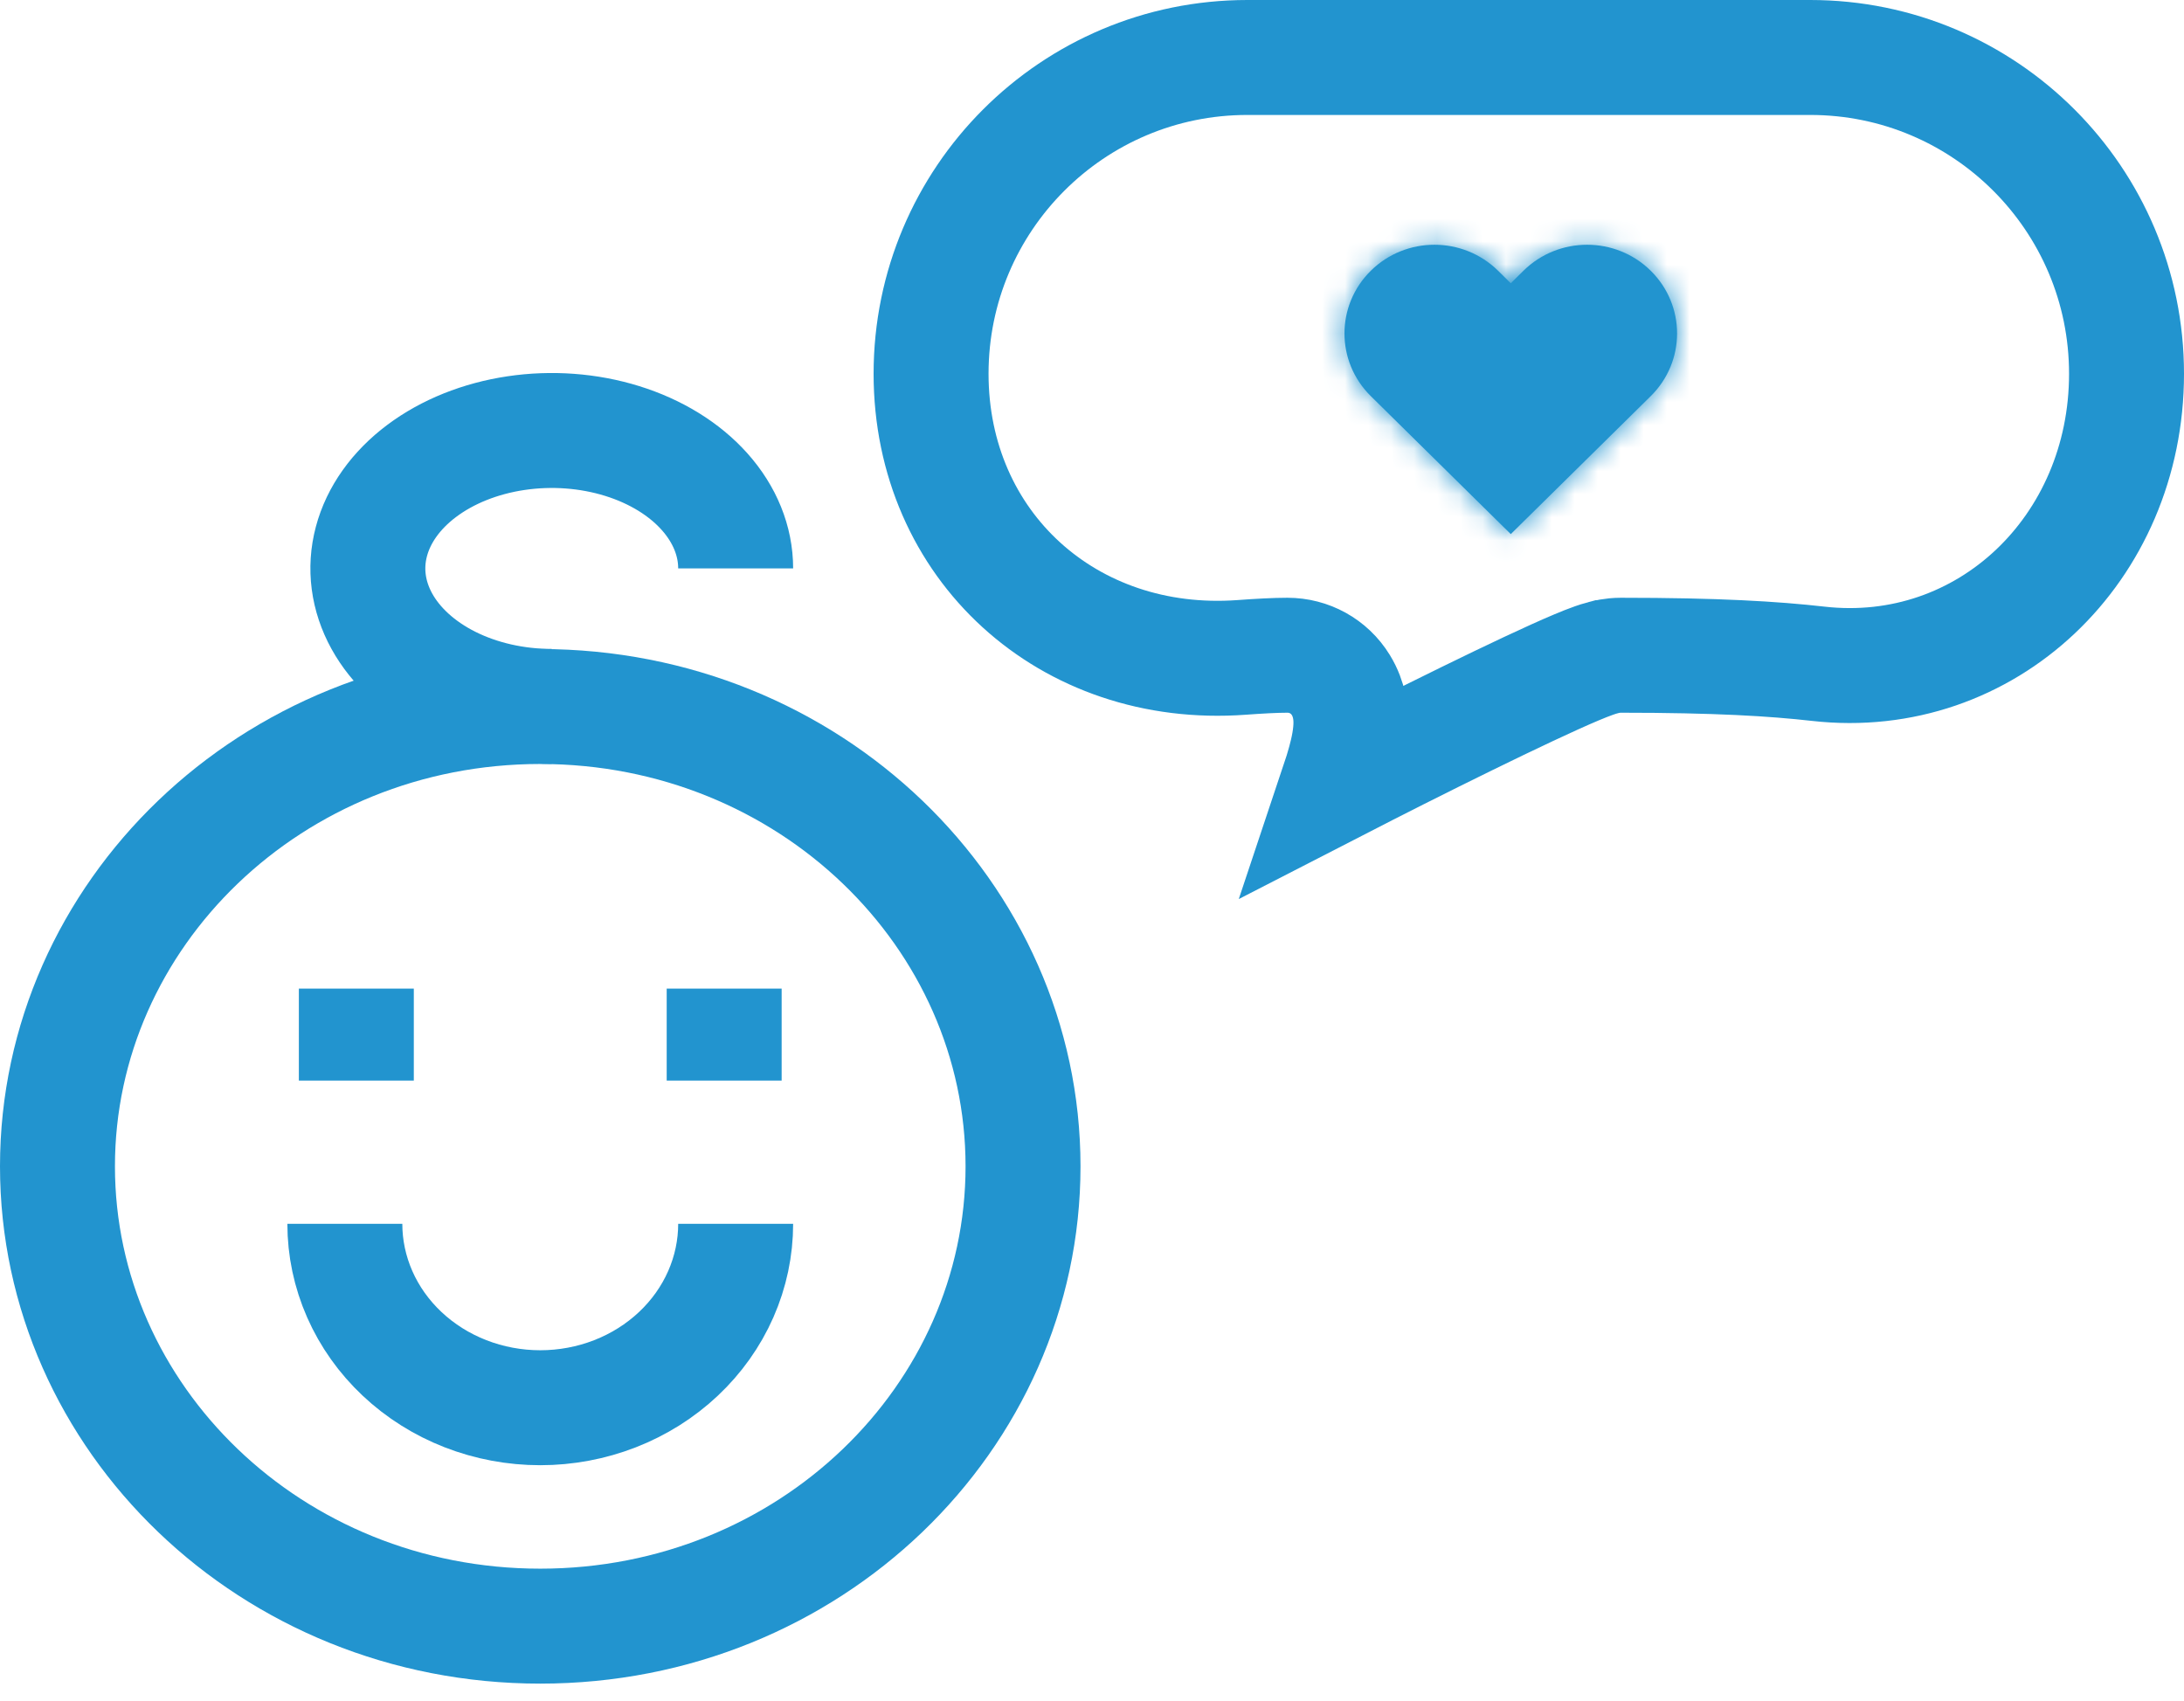
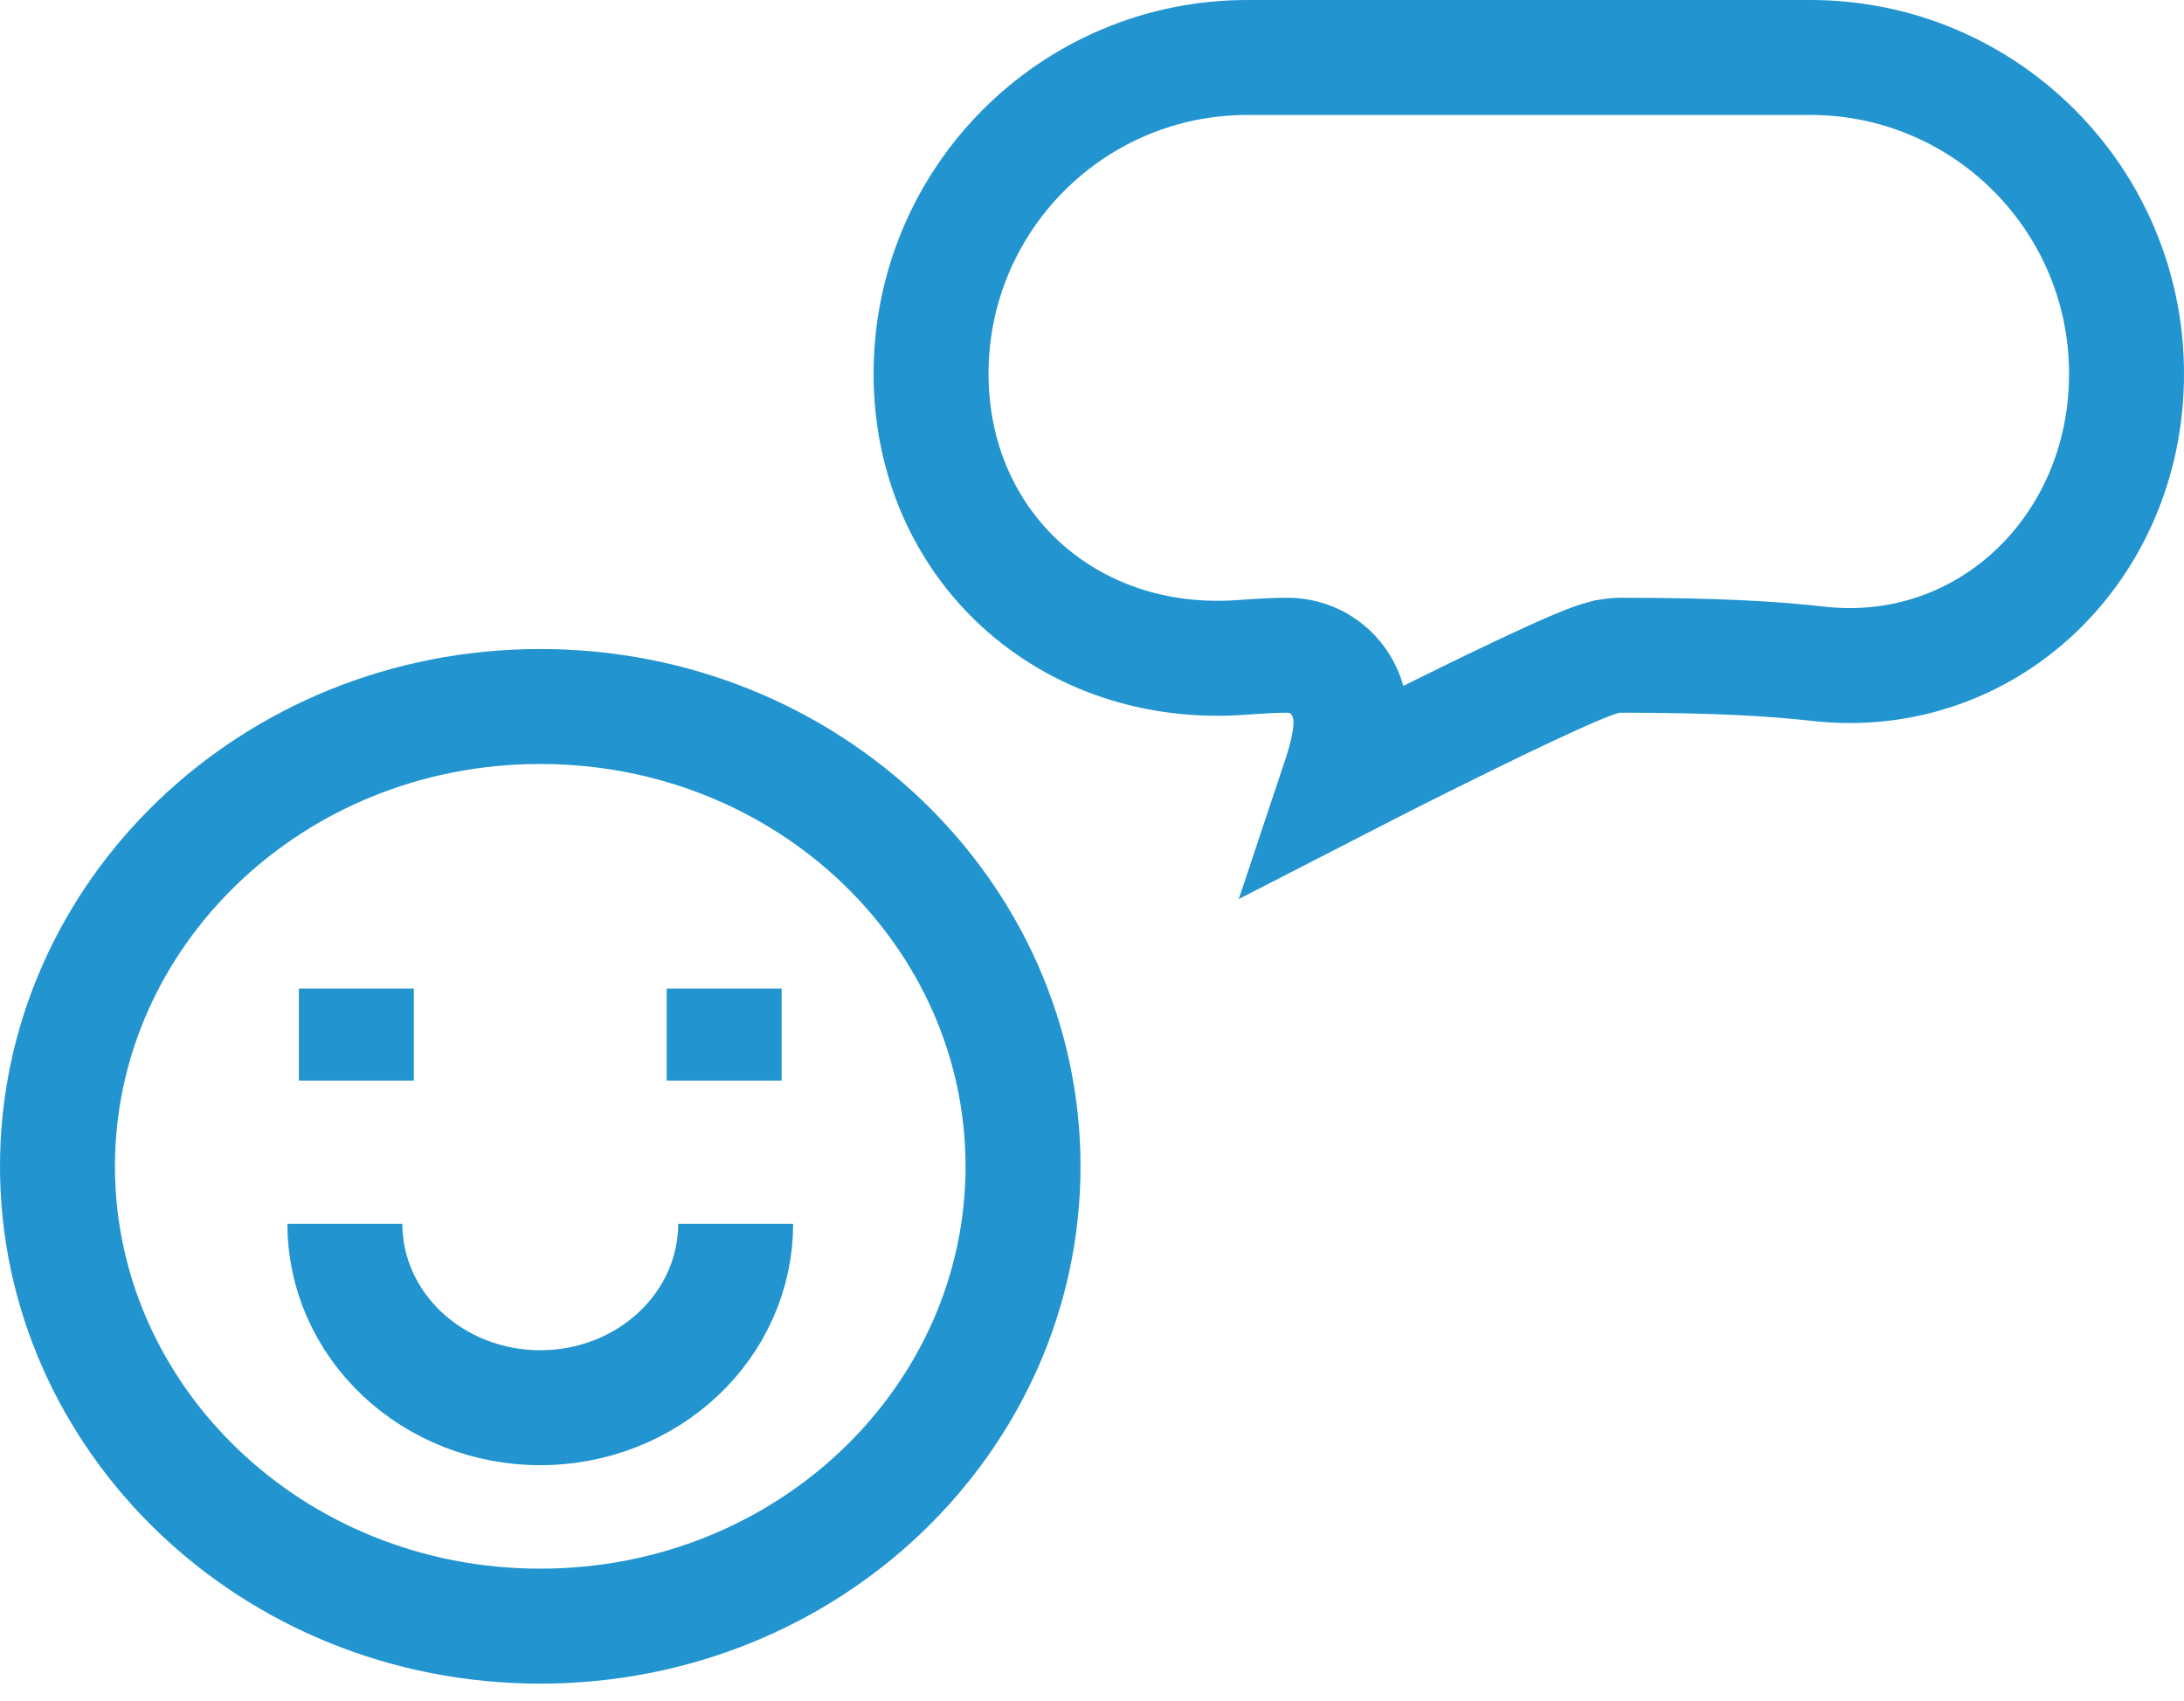
<svg xmlns="http://www.w3.org/2000/svg" xmlns:ns1="http://sodipodi.sourceforge.net/DTD/sodipodi-0.dtd" xmlns:ns2="http://www.inkscape.org/namespaces/inkscape" width="95" height="74" viewBox="0 0 95 74" fill="none" version="1.1" id="svg8" ns1:docname="Quassel Icon.svg" ns2:version="1.4 (e7c3feb1, 2024-10-09)">
  <defs id="defs8" />
  <ns1:namedview id="namedview8" pagecolor="#ffffff" bordercolor="#000000" borderopacity="0.25" ns2:showpageshadow="2" ns2:pageopacity="0.0" ns2:pagecheckerboard="0" ns2:deskcolor="#d1d1d1" ns2:zoom="21.226421" ns2:cx="15.87644" ns2:cy="51.492431" ns2:window-width="1904" ns2:window-height="1091" ns2:window-x="0" ns2:window-y="25" ns2:window-maximized="0" ns2:current-layer="svg8" />
  <path d="M44.5 50.73C44.5 61.674 35.202 70.73 23.5 70.73C11.799 70.73 2.5 61.674 2.5 50.73C2.5 39.785 11.799 30.73 23.5 30.73C35.202 30.73 44.5 39.785 44.5 50.73Z" stroke="#2294CF" stroke-width="5" id="path1" />
-   <path d="m 32,24.724 c 0,-1.187 -0.469,-2.347 -1.348,-3.333 -0.879,-0.987 -2.128,-1.756 -3.59,-2.21 -1.462,-0.454 -3.07,-0.573 -4.622,-0.341 -1.552,0.232 -2.977,0.803 -4.096,1.642 -1.119,0.839 -1.881,1.908 -2.189,3.072 -0.309,1.164 -0.15,2.37 0.455,3.467 0.606,1.096 1.631,2.033 2.946,2.693 1.316,0.659 2.862,1.011 4.445,1.011" stroke="#2294cf" stroke-width="5" id="path2" />
  <path d="M32 53.23C32 54.28 31.78 55.321 31.353 56.291C30.926 57.262 30.3 58.144 29.51 58.887C28.721 59.63 27.784 60.219 26.753 60.621C25.721 61.023 24.616 61.23 23.5 61.23C22.384 61.23 21.279 61.023 20.247 60.621C19.216 60.219 18.279 59.63 17.49 58.887C16.7 58.144 16.074 57.262 15.647 56.291C15.22 55.321 15 54.28 15 53.23" stroke="#2294CF" stroke-width="5" id="path3" />
  <path d="M92.5 16.256C92.5 8.659 86.341 2.5 78.744 2.5H54.256C46.659 2.5 40.5 8.659 40.5 16.256C40.5 23.731 46.457 29.147 54.012 28.594C54.776 28.538 55.471 28.5 56 28.5C56.943 28.5 57.821 28.976 58.325 29.798C58.712 30.427 58.755 31.058 58.762 31.354C58.775 31.994 58.621 32.655 58.492 33.128C58.411 33.426 58.313 33.744 58.203 34.073C59.039 33.643 59.913 33.198 60.786 32.758C62.821 31.734 64.876 30.725 66.489 29.968C67.293 29.591 68.007 29.267 68.563 29.033C68.838 28.917 69.104 28.811 69.337 28.729C69.452 28.689 69.59 28.643 69.734 28.605L69.737 28.605C69.83 28.58 70.133 28.5 70.5 28.5C74.677 28.5 77.15 28.652 79.089 28.871C86.385 29.695 92.5 23.89 92.5 16.256Z" stroke="#2294CF" stroke-width="5" id="path4" />
  <mask id="path-5-inside-1_37_75" fill="white">
-     <path fill-rule="evenodd" clip-rule="evenodd" d="M59.629 17.231L65.716 23.231L65.716 23.231L65.716 23.231L71.803 17.231C73.332 15.724 73.332 13.282 71.803 11.775C70.275 10.269 67.798 10.269 66.269 11.775L65.716 12.321L65.163 11.775C63.634 10.269 61.157 10.269 59.629 11.775C58.1 13.282 58.1 15.724 59.629 17.231Z" id="path5" />
+     <path fill-rule="evenodd" clip-rule="evenodd" d="M59.629 17.231L65.716 23.231L65.716 23.231L71.803 17.231C73.332 15.724 73.332 13.282 71.803 11.775C70.275 10.269 67.798 10.269 66.269 11.775L65.716 12.321L65.163 11.775C63.634 10.269 61.157 10.269 59.629 11.775C58.1 13.282 58.1 15.724 59.629 17.231Z" id="path5" />
  </mask>
-   <path fill-rule="evenodd" clip-rule="evenodd" d="M59.629 17.231L65.716 23.231L65.716 23.231L65.716 23.231L71.803 17.231C73.332 15.724 73.332 13.282 71.803 11.775C70.275 10.269 67.798 10.269 66.269 11.775L65.716 12.321L65.163 11.775C63.634 10.269 61.157 10.269 59.629 11.775C58.1 13.282 58.1 15.724 59.629 17.231Z" fill="#2294CF" id="path6" />
-   <path d="M65.716 23.231L62.632 26.36L65.738 29.422L68.822 26.338L65.716 23.231ZM59.629 17.231L56.544 20.359L59.629 17.231ZM65.716 23.231L68.8 20.103L65.694 17.041L62.61 20.125L65.716 23.231ZM65.716 23.231L62.632 26.36L65.716 29.4L68.8 26.36L65.716 23.231ZM71.803 17.231L74.888 20.359L74.888 20.359L71.803 17.231ZM71.803 11.775L74.888 8.647L74.888 8.647L71.803 11.775ZM66.269 11.775L69.353 14.904L69.353 14.904L66.269 11.775ZM65.716 12.321L62.632 15.45L65.716 18.489L68.8 15.45L65.716 12.321ZM65.163 11.775L62.079 14.904L62.079 14.904L65.163 11.775ZM59.629 11.775L56.544 8.647L59.629 11.775ZM68.8 20.103L62.712 14.102L56.544 20.359L62.632 26.36L68.8 20.103ZM62.61 20.125L62.61 20.125L68.822 26.338L68.822 26.338L62.61 20.125ZM68.8 20.103L68.8 20.103L62.632 26.36L62.632 26.36L68.8 20.103ZM68.72 14.102L62.632 20.103L68.8 26.36L74.888 20.359L68.72 14.102ZM68.72 14.904C68.502 14.69 68.502 14.316 68.72 14.102L74.888 20.359C78.161 17.132 78.161 11.874 74.888 8.647L68.72 14.904ZM69.353 14.904C69.256 15 69.133 15.039 69.037 15.039C68.94 15.039 68.817 15 68.72 14.904L74.888 8.647C71.649 5.454 66.424 5.454 63.185 8.647L69.353 14.904ZM68.8 15.45L69.353 14.904L63.185 8.647L62.632 9.192L68.8 15.45ZM62.079 14.904L62.632 15.45L68.8 9.192L68.247 8.647L62.079 14.904ZM62.712 14.904C62.615 15 62.492 15.039 62.396 15.039C62.299 15.039 62.176 15 62.079 14.904L68.247 8.647C65.008 5.454 59.783 5.454 56.544 8.647L62.712 14.904ZM62.712 14.102C62.93 14.316 62.93 14.69 62.712 14.904L56.544 8.647C53.271 11.874 53.271 17.132 56.544 20.359L62.712 14.102Z" fill="#2294CF" mask="url(#path-5-inside-1_37_75)" id="path7" />
  <line x1="15.5" y1="43" x2="15.5" y2="47" stroke="#2294CF" stroke-width="5" id="line7" />
  <line x1="31.5" y1="43" x2="31.5" y2="47" stroke="#2294CF" stroke-width="5" id="line8" />
</svg>